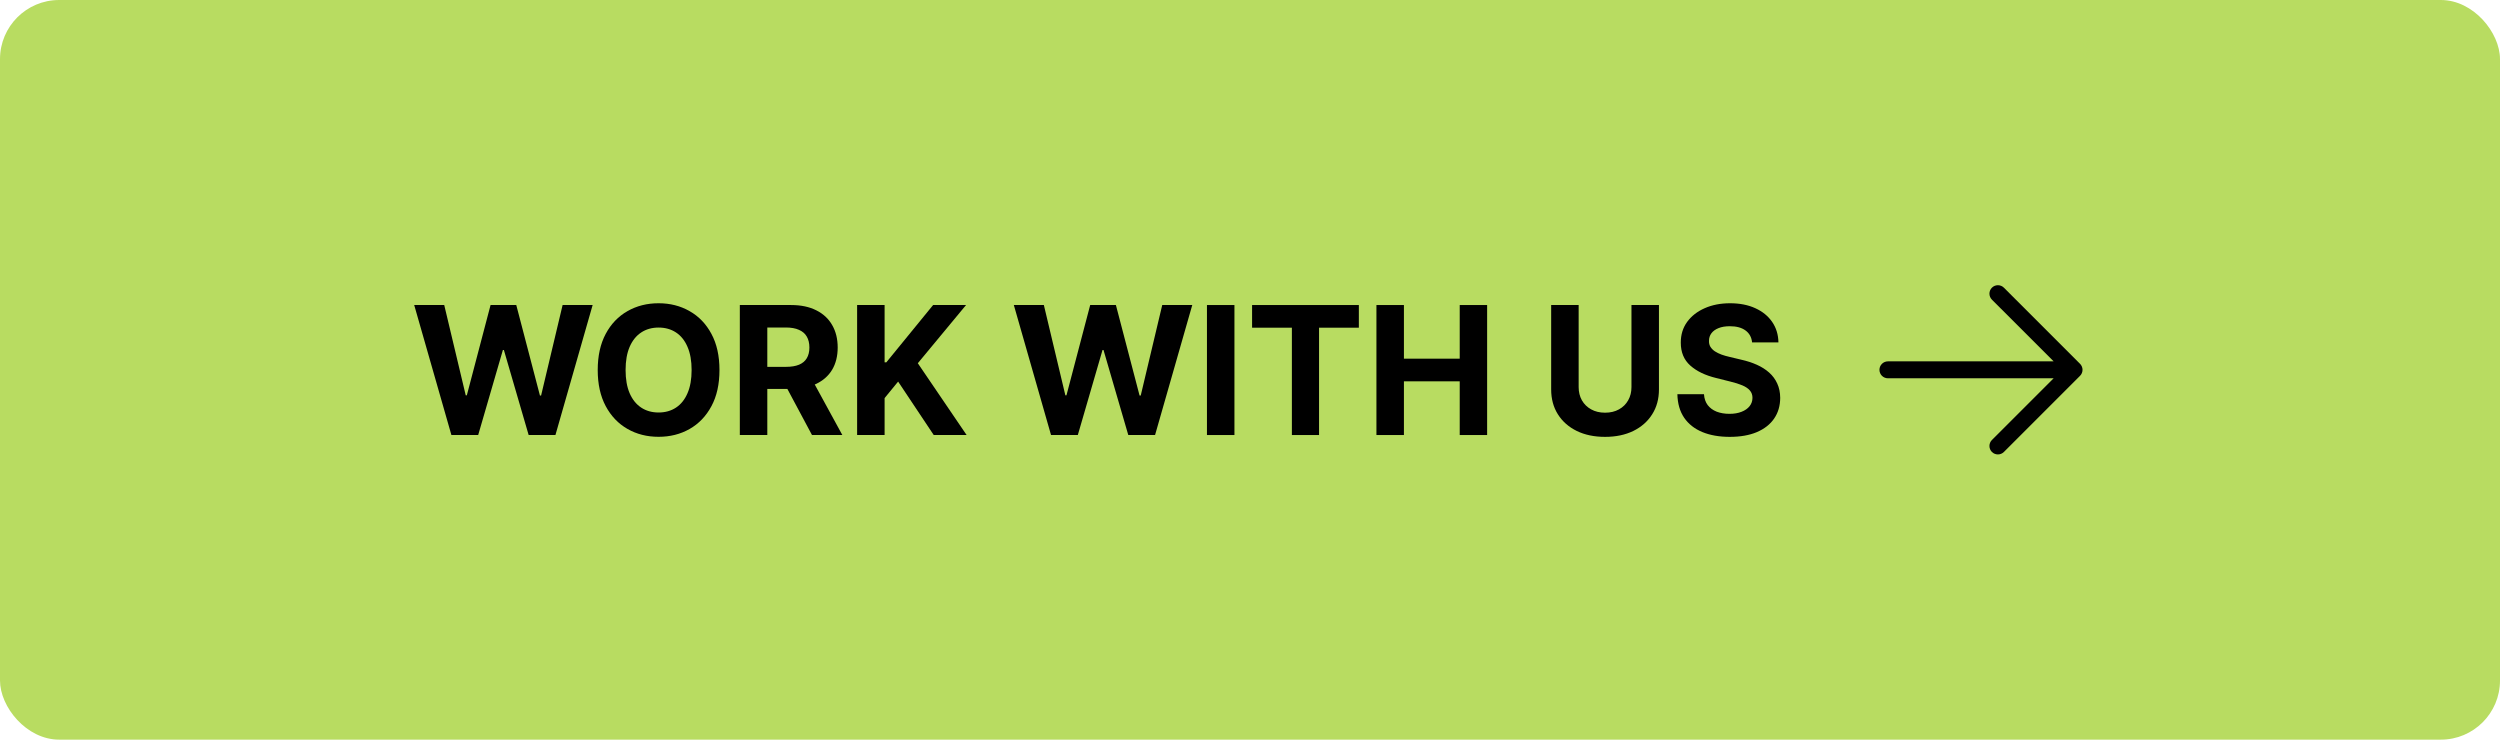
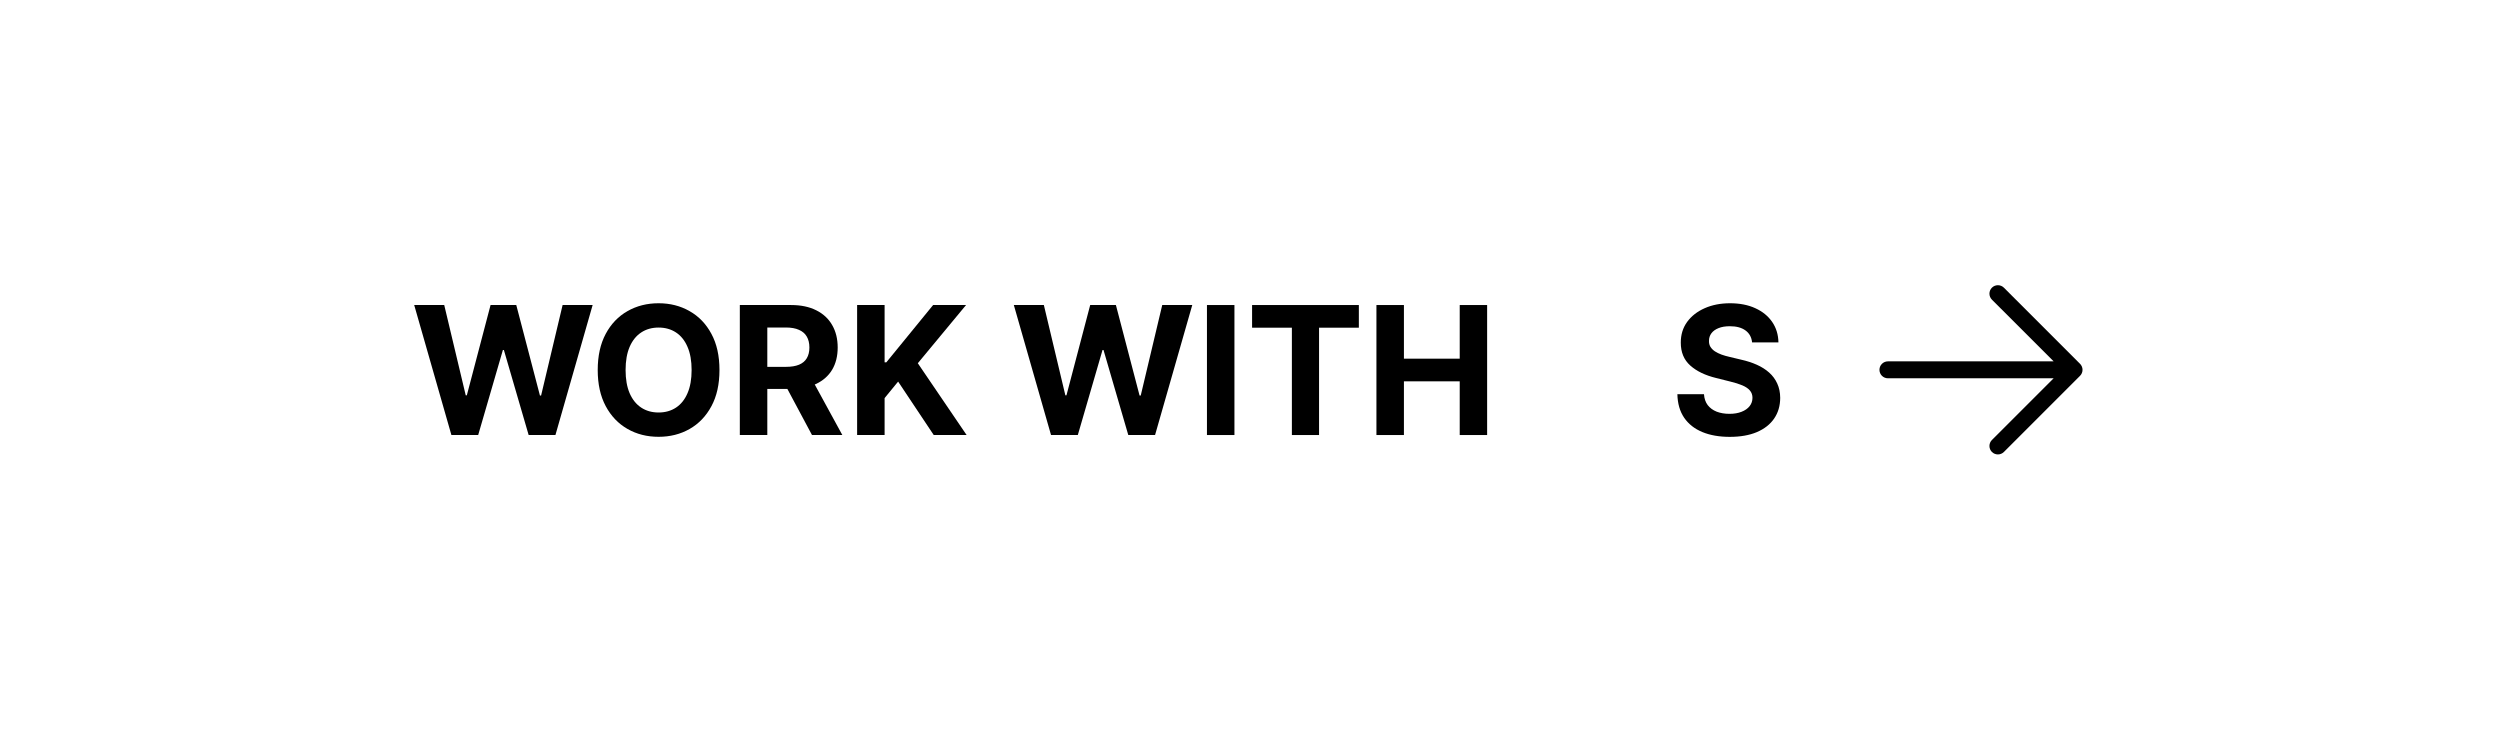
<svg xmlns="http://www.w3.org/2000/svg" width="169" height="50" viewBox="0 0 169 50" fill="none">
-   <rect width="169" height="50" rx="4" fill="#B8DC61" />
  <path d="M140.611 25.405L135.463 30.553C135.356 30.66 135.21 30.72 135.059 30.72C134.907 30.72 134.761 30.66 134.654 30.553C134.547 30.445 134.486 30.3 134.486 30.148C134.486 29.996 134.547 29.851 134.654 29.743L138.826 25.572H127.623C127.471 25.572 127.326 25.512 127.218 25.404C127.111 25.297 127.051 25.152 127.051 25C127.051 24.848 127.111 24.703 127.218 24.596C127.326 24.488 127.471 24.428 127.623 24.428H138.826L134.654 20.257C134.547 20.149 134.486 20.004 134.486 19.852C134.486 19.7 134.547 19.555 134.654 19.447C134.761 19.34 134.907 19.28 135.059 19.28C135.21 19.28 135.356 19.34 135.463 19.447L140.611 24.595C140.664 24.648 140.707 24.712 140.735 24.781C140.764 24.85 140.779 24.925 140.779 25C140.779 25.075 140.764 25.15 140.735 25.219C140.707 25.288 140.664 25.352 140.611 25.405Z" fill="black" />
  <path d="M118.441 23.148C118.407 22.801 118.259 22.532 117.999 22.341C117.739 22.149 117.385 22.053 116.939 22.053C116.636 22.053 116.38 22.096 116.171 22.182C115.962 22.265 115.802 22.381 115.691 22.53C115.582 22.678 115.528 22.847 115.528 23.036C115.522 23.193 115.555 23.331 115.626 23.448C115.701 23.565 115.802 23.667 115.931 23.753C116.06 23.835 116.208 23.909 116.377 23.971C116.546 24.032 116.726 24.083 116.918 24.126L117.707 24.315C118.091 24.401 118.443 24.515 118.763 24.658C119.083 24.801 119.361 24.977 119.595 25.186C119.83 25.395 120.012 25.641 120.14 25.924C120.272 26.207 120.339 26.532 120.342 26.898C120.339 27.436 120.202 27.902 119.93 28.297C119.661 28.689 119.272 28.993 118.763 29.211C118.257 29.425 117.646 29.532 116.931 29.532C116.221 29.532 115.603 29.424 115.077 29.206C114.553 28.989 114.144 28.667 113.85 28.241C113.558 27.812 113.405 27.281 113.391 26.649H115.189C115.209 26.944 115.293 27.19 115.442 27.387C115.593 27.581 115.795 27.729 116.047 27.829C116.301 27.926 116.589 27.975 116.909 27.975C117.224 27.975 117.497 27.929 117.729 27.837C117.963 27.746 118.145 27.619 118.274 27.456C118.402 27.293 118.467 27.105 118.467 26.893C118.467 26.696 118.408 26.53 118.291 26.396C118.176 26.261 118.008 26.147 117.785 26.052C117.564 25.958 117.294 25.872 116.974 25.795L116.017 25.555C115.276 25.375 114.691 25.093 114.262 24.709C113.833 24.326 113.619 23.81 113.622 23.16C113.619 22.628 113.761 22.163 114.047 21.766C114.336 21.368 114.732 21.058 115.236 20.835C115.739 20.612 116.311 20.5 116.952 20.5C117.604 20.5 118.174 20.612 118.66 20.835C119.149 21.058 119.53 21.368 119.801 21.766C120.073 22.163 120.213 22.624 120.222 23.148H118.441Z" fill="black" />
-   <path d="M110.287 20.62H112.145V26.327C112.145 26.968 111.992 27.529 111.686 28.009C111.383 28.49 110.958 28.864 110.412 29.133C109.865 29.399 109.229 29.532 108.502 29.532C107.773 29.532 107.135 29.399 106.589 29.133C106.042 28.864 105.617 28.49 105.314 28.009C105.011 27.529 104.859 26.968 104.859 26.327V20.62H106.717V26.168C106.717 26.503 106.79 26.8 106.936 27.061C107.085 27.321 107.294 27.526 107.563 27.674C107.832 27.823 108.145 27.898 108.502 27.898C108.863 27.898 109.176 27.823 109.442 27.674C109.711 27.526 109.918 27.321 110.064 27.061C110.213 26.8 110.287 26.503 110.287 26.168V20.62Z" fill="black" />
  <path d="M93.047 29.408V20.62H94.905V24.246H98.677V20.62H100.53V29.408H98.677V25.778H94.905V29.408H93.047Z" fill="black" />
  <path d="M84.641 22.152V20.62H91.858V22.152H89.168V29.408H87.331V22.152H84.641Z" fill="black" />
  <path d="M83.448 20.62V29.408H81.59V20.62H83.448Z" fill="black" />
  <path d="M71.05 29.408L68.535 20.62H70.565L72.019 26.726H72.092L73.697 20.62H75.435L77.035 26.739H77.113L78.567 20.62H80.597L78.082 29.408H76.272L74.598 23.662H74.53L72.86 29.408H71.05Z" fill="black" />
  <path d="M57.941 29.408V20.62H59.799V24.495H59.915L63.078 20.62H65.305L62.044 24.555L65.343 29.408H63.121L60.713 25.795L59.799 26.911V29.408H57.941Z" fill="black" />
  <path d="M50.012 29.408V20.62H53.479C54.142 20.62 54.709 20.739 55.178 20.976C55.65 21.211 56.009 21.544 56.255 21.976C56.504 22.405 56.628 22.91 56.628 23.491C56.628 24.074 56.502 24.576 56.251 24.997C55.999 25.415 55.634 25.735 55.157 25.958C54.682 26.181 54.107 26.293 53.432 26.293H51.11V24.799H53.131C53.486 24.799 53.781 24.751 54.015 24.654C54.25 24.556 54.424 24.41 54.539 24.216C54.656 24.021 54.715 23.78 54.715 23.491C54.715 23.199 54.656 22.953 54.539 22.753C54.424 22.552 54.248 22.401 54.011 22.298C53.776 22.192 53.48 22.139 53.123 22.139H51.87V29.408H50.012ZM54.758 25.409L56.942 29.408H54.891L52.754 25.409H54.758Z" fill="black" />
  <path d="M48.636 25.014C48.636 25.972 48.455 26.788 48.091 27.46C47.731 28.132 47.239 28.646 46.615 29C45.995 29.352 45.297 29.528 44.521 29.528C43.74 29.528 43.039 29.351 42.419 28.996C41.798 28.641 41.307 28.128 40.947 27.456C40.587 26.783 40.406 25.97 40.406 25.014C40.406 24.056 40.587 23.241 40.947 22.568C41.307 21.896 41.798 21.384 42.419 21.032C43.039 20.677 43.74 20.5 44.521 20.5C45.297 20.5 45.995 20.677 46.615 21.032C47.239 21.384 47.731 21.896 48.091 22.568C48.455 23.241 48.636 24.056 48.636 25.014ZM46.753 25.014C46.753 24.393 46.66 23.87 46.474 23.444C46.291 23.017 46.032 22.694 45.697 22.474C45.362 22.254 44.97 22.143 44.521 22.143C44.072 22.143 43.68 22.254 43.346 22.474C43.011 22.694 42.751 23.017 42.565 23.444C42.382 23.87 42.29 24.393 42.29 25.014C42.29 25.635 42.382 26.158 42.565 26.585C42.751 27.011 43.011 27.334 43.346 27.554C43.68 27.775 44.072 27.885 44.521 27.885C44.97 27.885 45.362 27.775 45.697 27.554C46.032 27.334 46.291 27.011 46.474 26.585C46.66 26.158 46.753 25.635 46.753 25.014Z" fill="black" />
  <path d="M30.515 29.408L28 20.62H30.03L31.484 26.726H31.557L33.162 20.62H34.9L36.5 26.739H36.578L38.032 20.62H40.062L37.547 29.408H35.737L34.063 23.662H33.995L32.325 29.408H30.515Z" fill="black" />
</svg>